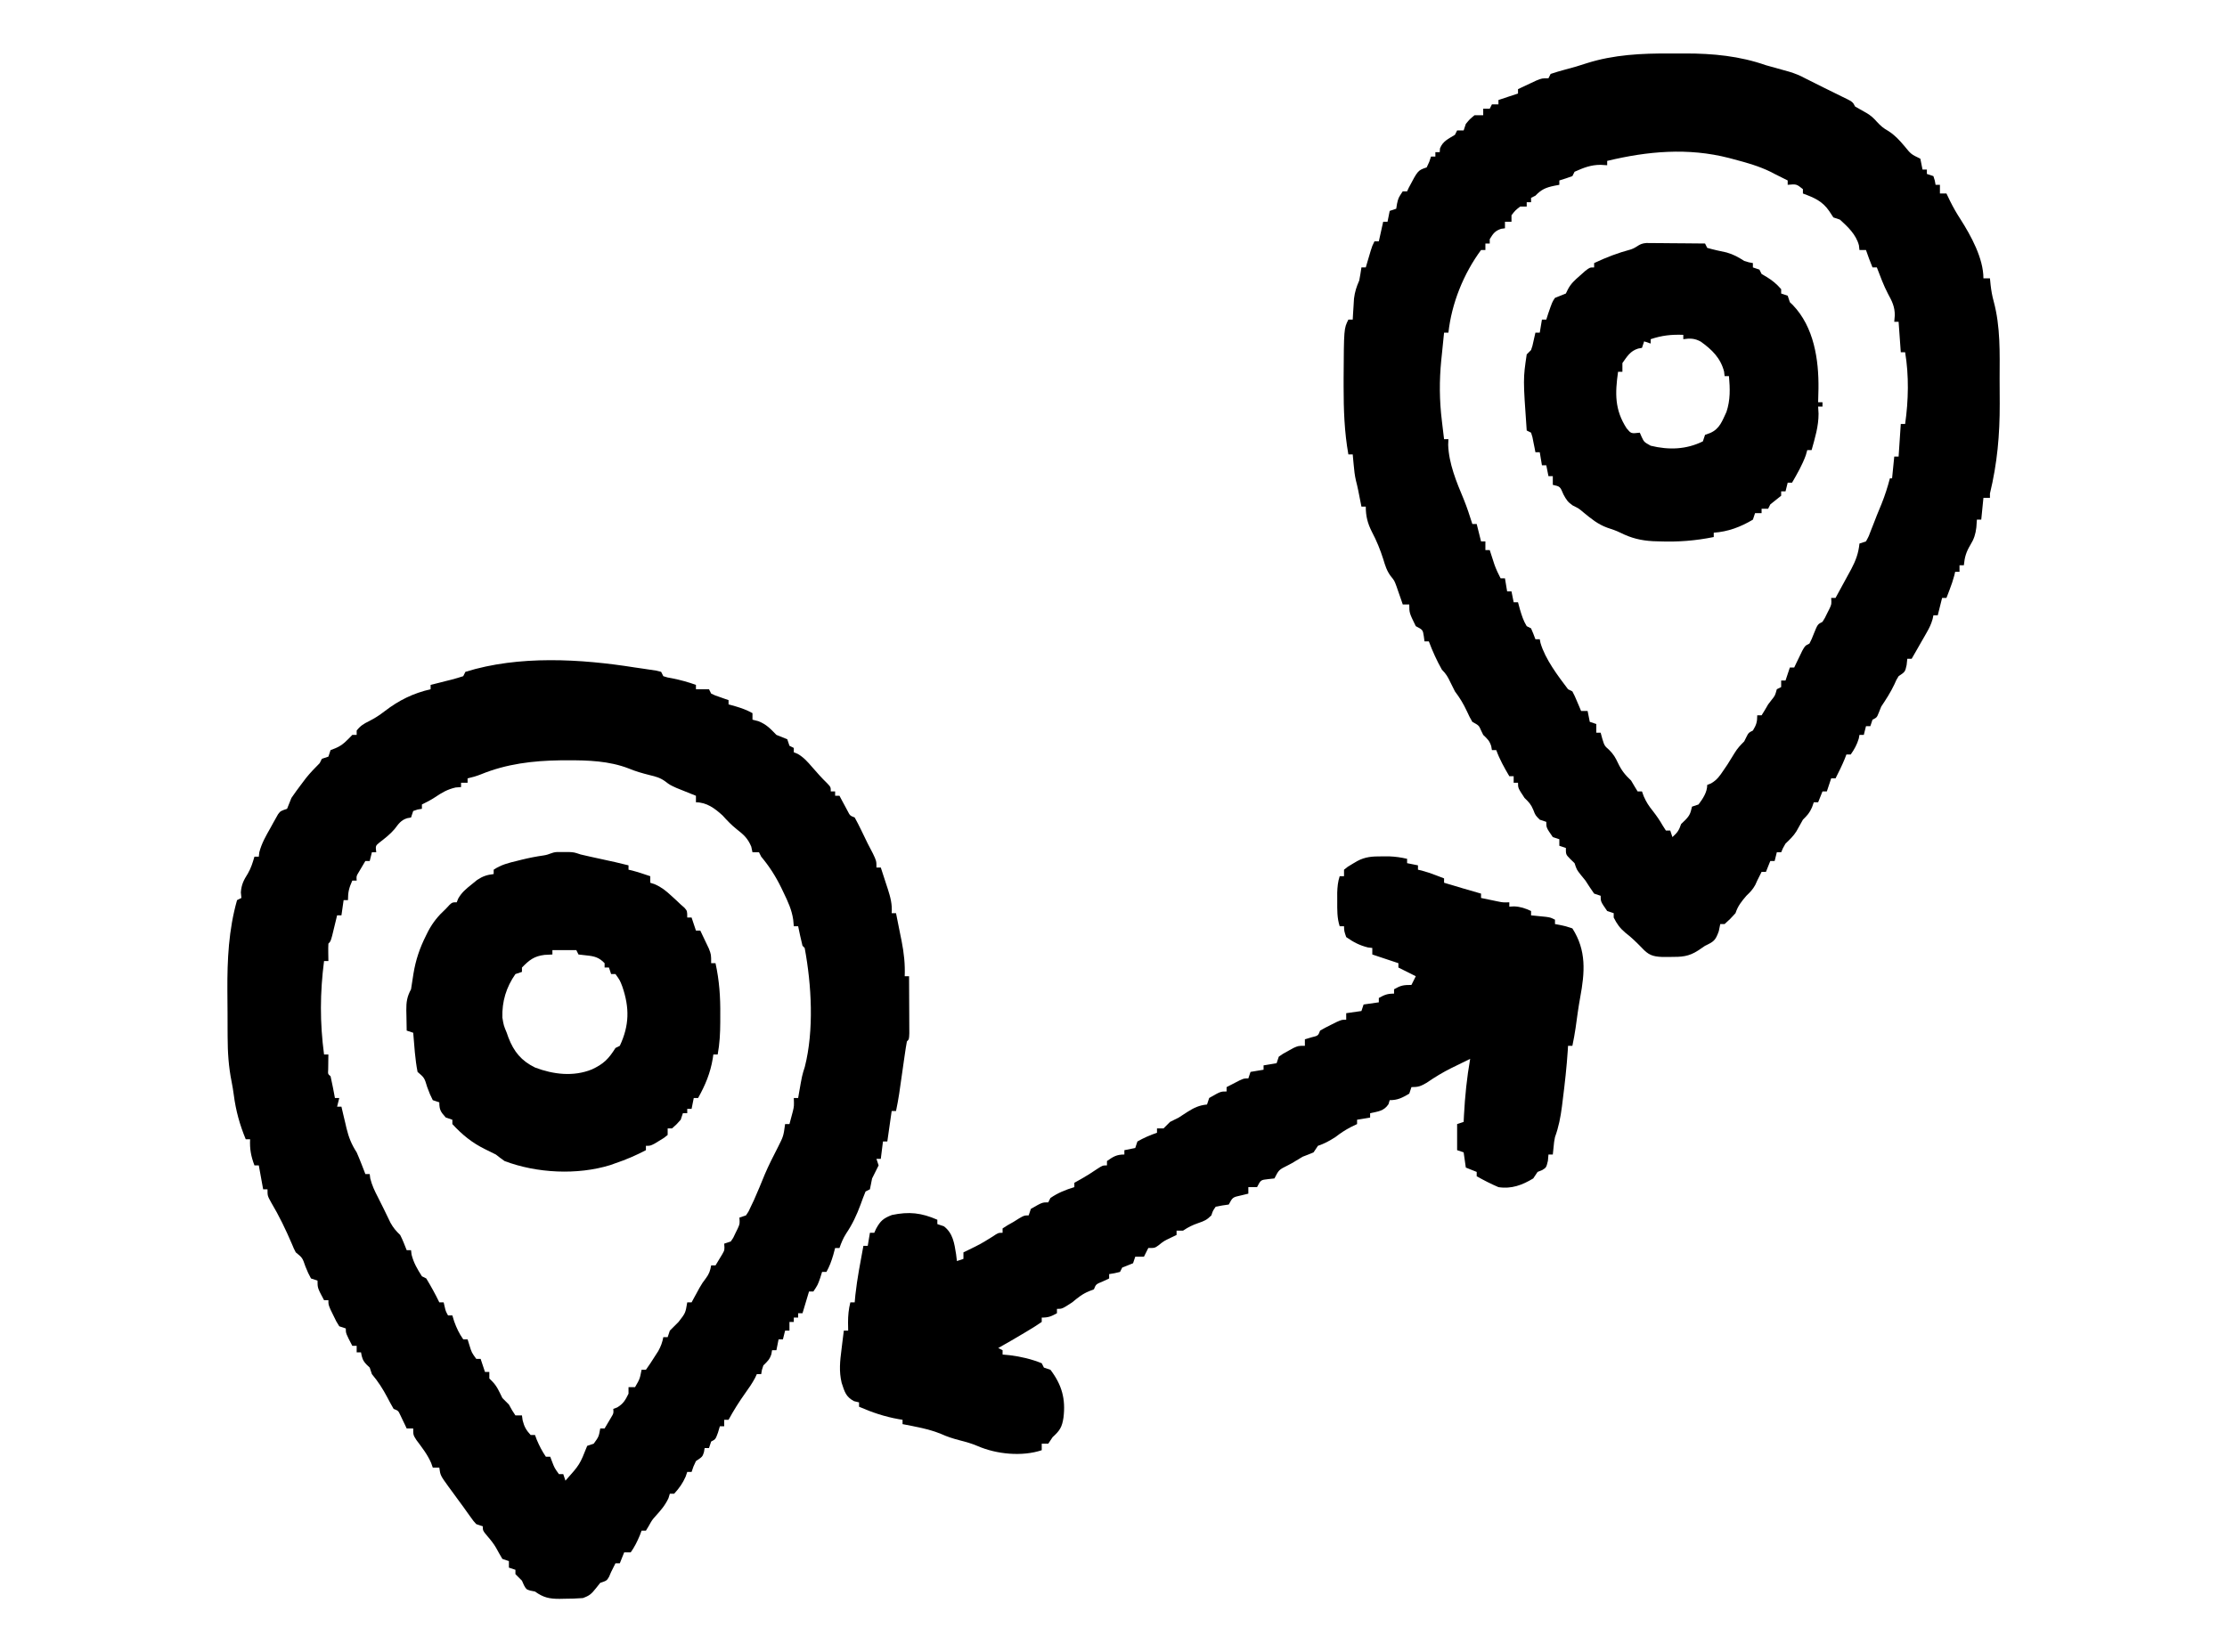
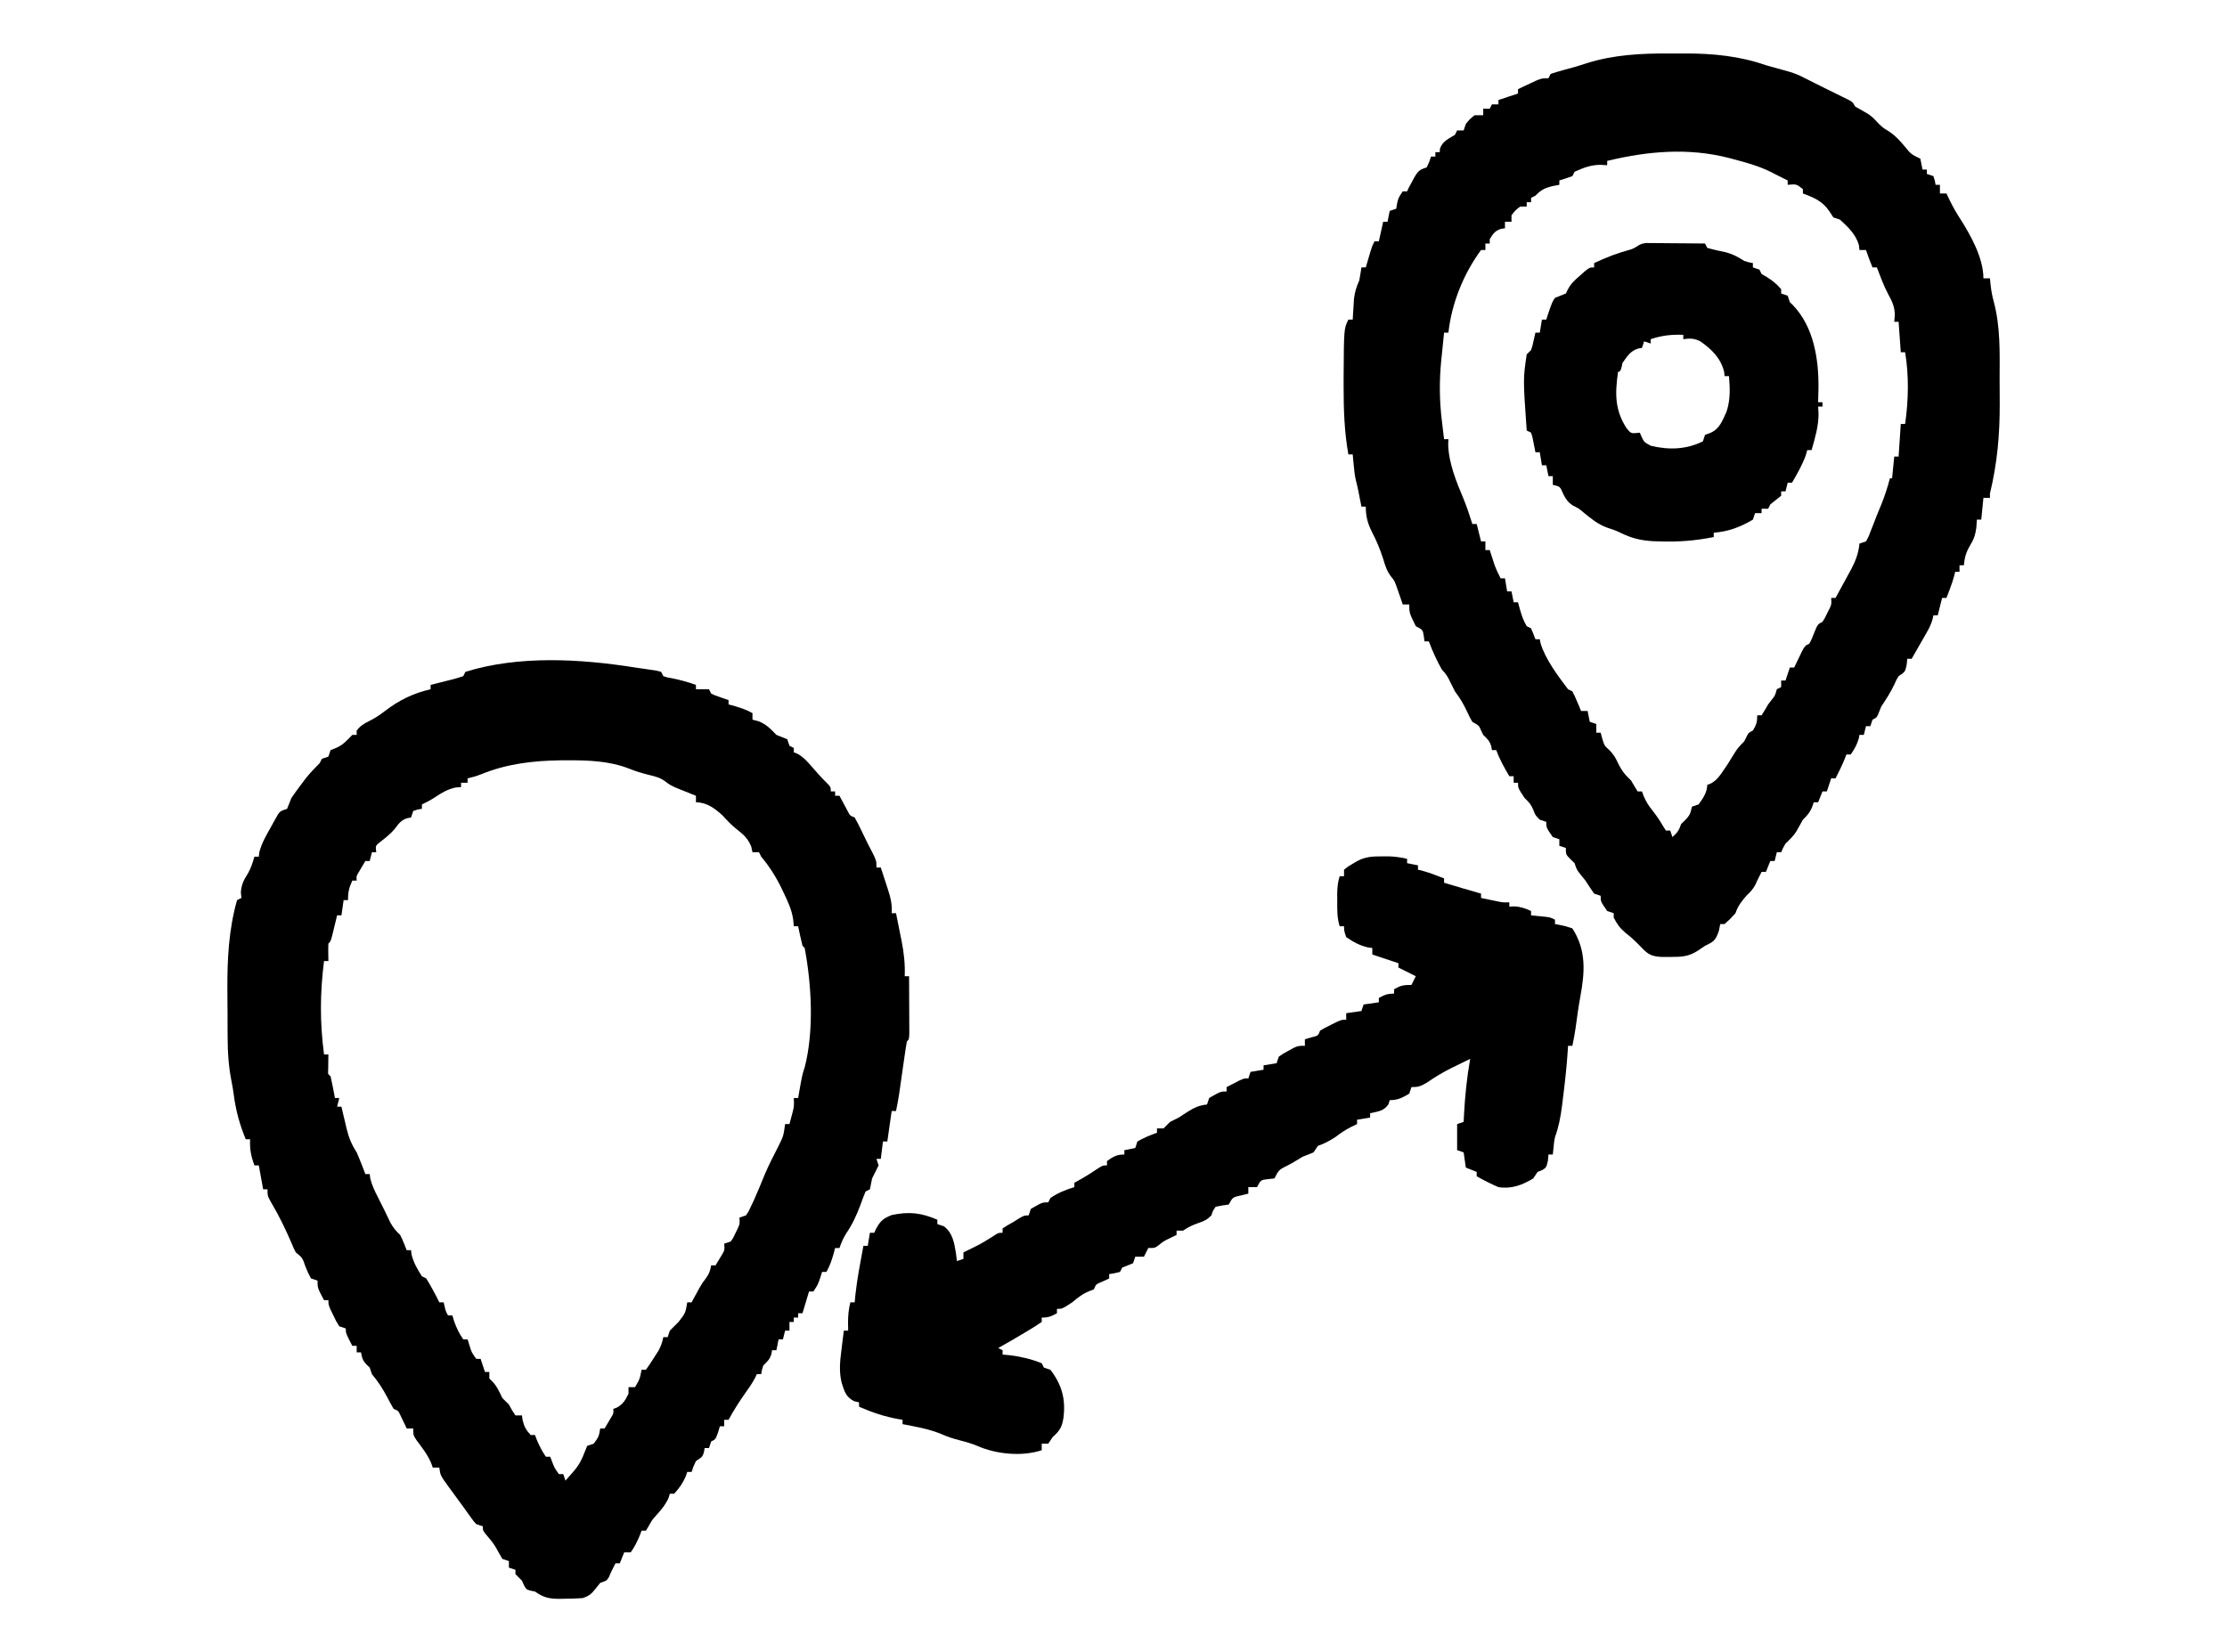
<svg xmlns="http://www.w3.org/2000/svg" version="1.1" width="1024" height="760">
  <path d="M0 0 C1.103 0.159 2.207 0.318 3.343 0.482 C4.435 0.646 5.527 0.811 6.652 0.98 C7.651 1.128 8.65 1.275 9.679 1.427 C10.445 1.616 11.211 1.805 12 2 C12.33 2.66 12.66 3.32 13 4 C14.916 4.618 14.916 4.618 17.188 5 C20.907 5.749 24.422 6.716 28 8 C28 8.66 28 9.32 28 10 C29.98 10 31.96 10 34 10 C34.33 10.66 34.66 11.32 35 12 C36.883 12.903 36.883 12.903 39.062 13.625 C39.796 13.885 40.529 14.146 41.285 14.414 C41.851 14.607 42.417 14.801 43 15 C43 15.66 43 16.32 43 17 C44.072 17.289 45.145 17.578 46.25 17.875 C49.094 18.728 51.435 19.564 54 21 C54 21.99 54 22.98 54 24 C54.887 24.227 55.774 24.454 56.688 24.688 C60.465 26.184 62.191 28.119 65 31 C66.661 31.68 68.327 32.349 70 33 C70.33 33.99 70.66 34.98 71 36 C71.66 36.33 72.32 36.66 73 37 C73 37.66 73 38.32 73 39 C73.851 39.344 73.851 39.344 74.719 39.695 C77.598 41.342 79.331 43.371 81.5 45.875 C83.703 48.403 85.865 50.87 88.281 53.195 C90 55 90 55 90 57 C90.66 57 91.32 57 92 57 C92 57.66 92 58.32 92 59 C92.66 59 93.32 59 94 59 C94.338 59.638 94.675 60.276 95.023 60.934 C95.469 61.76 95.915 62.586 96.375 63.438 C96.816 64.261 97.257 65.085 97.711 65.934 C98.834 68.135 98.834 68.135 101 69 C102.02 70.821 102.967 72.683 103.875 74.562 C104.664 76.187 104.664 76.187 105.469 77.844 C105.974 78.885 106.479 79.927 107 81 C107.79 82.522 108.581 84.043 109.375 85.562 C111 89 111 89 111 92 C111.66 92 112.32 92 113 92 C113.842 94.56 114.674 97.122 115.5 99.688 C115.738 100.409 115.977 101.13 116.223 101.873 C117.444 105.694 118.321 108.934 118 113 C118.66 113 119.32 113 120 113 C120.679 116.331 121.341 119.665 122 123 C122.286 124.402 122.286 124.402 122.578 125.832 C123.655 131.334 124.212 136.394 124 142 C124.66 142 125.32 142 126 142 C126.025 146.112 126.043 150.223 126.055 154.335 C126.06 155.735 126.067 157.135 126.075 158.534 C126.088 160.542 126.093 162.551 126.098 164.559 C126.106 166.373 126.106 166.373 126.114 168.224 C126 171 126 171 125 172 C124.642 173.935 124.34 175.88 124.062 177.828 C123.803 179.617 123.803 179.617 123.539 181.441 C123.361 182.698 123.183 183.955 123 185.25 C122.647 187.714 122.293 190.177 121.938 192.641 C121.782 193.739 121.626 194.838 121.465 195.97 C121.051 198.667 120.561 201.329 120 204 C119.34 204 118.68 204 118 204 C117.34 208.62 116.68 213.24 116 218 C115.34 218 114.68 218 114 218 C113.67 220.64 113.34 223.28 113 226 C112.34 226 111.68 226 111 226 C111.33 226.99 111.66 227.98 112 229 C111.035 231.017 110.032 233.016 109 235 C108.814 235.928 108.629 236.856 108.438 237.812 C108.293 238.534 108.149 239.256 108 240 C107.34 240.33 106.68 240.66 106 241 C105.165 242.995 104.406 245.023 103.688 247.062 C101.897 251.899 99.944 256.078 97.07 260.344 C95.71 262.449 94.813 264.635 94 267 C93.34 267 92.68 267 92 267 C91.711 268.072 91.422 269.145 91.125 270.25 C90.272 273.094 89.436 275.435 88 278 C87.34 278 86.68 278 86 278 C85.711 278.928 85.422 279.856 85.125 280.812 C84 284 84 284 82 287 C81.34 287 80.68 287 80 287 C78.515 291.95 78.515 291.95 77 297 C76.34 297 75.68 297 75 297 C75 297.66 75 298.32 75 299 C74.34 299 73.68 299 73 299 C73 299.66 73 300.32 73 301 C72.34 301 71.68 301 71 301 C71 302.32 71 303.64 71 305 C70.34 305 69.68 305 69 305 C68.67 306.32 68.34 307.64 68 309 C67.34 309 66.68 309 66 309 C65.67 310.65 65.34 312.3 65 314 C64.34 314 63.68 314 63 314 C62.897 314.598 62.794 315.196 62.688 315.812 C61.899 318.322 60.83 319.17 59 321 C58.286 323.103 58.286 323.103 58 325 C57.34 325 56.68 325 56 325 C55.74 325.561 55.479 326.121 55.211 326.699 C53.871 329.245 52.307 331.48 50.625 333.812 C47.818 337.768 45.315 341.741 43 346 C42.34 346 41.68 346 41 346 C41 346.99 41 347.98 41 349 C40.34 349 39.68 349 39 349 C38.711 349.969 38.422 350.939 38.125 351.938 C37 355 37 355 35 356 C34.67 356.99 34.34 357.98 34 359 C33.34 359 32.68 359 32 359 C31.897 359.619 31.794 360.238 31.688 360.875 C31 363 31 363 28 365 C26.795 367.552 26.795 367.552 26 370 C25.34 370 24.68 370 24 370 C23.753 370.722 23.505 371.444 23.25 372.188 C21.877 375.276 20.276 377.51 18 380 C17.34 380 16.68 380 16 380 C15.794 380.681 15.588 381.361 15.375 382.062 C13.828 385.368 11.879 387.592 9.457 390.285 C7.823 392.112 7.823 392.112 6.25 394.938 C5.838 395.618 5.425 396.299 5 397 C4.34 397 3.68 397 3 397 C2.732 397.722 2.464 398.444 2.188 399.188 C0.994 402.015 -0.215 404.501 -2 407 C-2.99 407 -3.98 407 -5 407 C-5.66 408.65 -6.32 410.3 -7 412 C-7.66 412 -8.32 412 -9 412 C-9.289 412.577 -9.578 413.155 -9.875 413.75 C-10.246 414.493 -10.617 415.235 -11 416 C-11.309 416.722 -11.619 417.444 -11.938 418.188 C-13 420 -13 420 -16 421 C-16.959 422.207 -16.959 422.207 -17.938 423.438 C-20.088 426.11 -20.848 426.87 -24 428 C-26.857 428.218 -29.583 428.325 -32.438 428.312 C-33.564 428.337 -33.564 428.337 -34.713 428.361 C-39.377 428.365 -42.104 427.795 -46 425 C-46.722 424.856 -47.444 424.711 -48.188 424.562 C-50 424 -50 424 -51.062 422.125 C-51.372 421.424 -51.681 420.723 -52 420 C-52.536 419.464 -53.072 418.928 -53.625 418.375 C-54.079 417.921 -54.532 417.467 -55 417 C-55 416.34 -55 415.68 -55 415 C-55.99 414.67 -56.98 414.34 -58 414 C-58 413.01 -58 412.02 -58 411 C-58.99 410.67 -59.98 410.34 -61 410 C-61.988 408.32 -62.969 406.635 -63.883 404.914 C-65.016 402.972 -66.275 401.38 -67.75 399.688 C-70 397 -70 397 -70 395 C-70.99 394.67 -71.98 394.34 -73 394 C-74.254 392.645 -74.254 392.645 -75.562 390.812 C-76.328 389.747 -76.328 389.747 -77.109 388.66 C-77.733 387.782 -78.357 386.904 -79 386 C-79.858 384.831 -80.718 383.663 -81.578 382.496 C-82.49 381.248 -83.402 379.999 -84.312 378.75 C-84.98 377.847 -84.98 377.847 -85.66 376.925 C-89.533 371.56 -89.533 371.56 -90 368 C-90.99 368 -91.98 368 -93 368 C-93.255 367.281 -93.51 366.561 -93.773 365.82 C-95.484 361.888 -97.988 358.73 -100.539 355.305 C-102 353 -102 353 -102 350 C-102.99 350 -103.98 350 -105 350 C-105.266 349.434 -105.531 348.868 -105.805 348.285 C-106.158 347.552 -106.511 346.818 -106.875 346.062 C-107.223 345.332 -107.571 344.601 -107.93 343.848 C-108.868 341.837 -108.868 341.837 -111 341 C-112.01 339.28 -112.96 337.523 -113.875 335.75 C-115.962 331.811 -118.119 328.415 -121 325 C-121.495 323.515 -121.495 323.515 -122 322 C-122.743 321.288 -122.743 321.288 -123.5 320.562 C-125.242 318.748 -125.579 317.444 -126 315 C-126.66 315 -127.32 315 -128 315 C-128 314.01 -128 313.02 -128 312 C-128.66 312 -129.32 312 -130 312 C-133 306.25 -133 306.25 -133 304 C-133.99 303.67 -134.98 303.34 -136 303 C-137.387 300.785 -137.387 300.785 -138.688 298.062 C-139.124 297.167 -139.561 296.271 -140.012 295.348 C-141 293 -141 293 -141 291 C-141.66 291 -142.32 291 -143 291 C-146 285.375 -146 285.375 -146 282 C-146.99 281.67 -147.98 281.34 -149 281 C-150.316 278.531 -150.316 278.531 -151.562 275.5 C-152.936 271.492 -152.936 271.492 -156 269 C-156.895 267.285 -156.895 267.285 -157.812 265.062 C-160.605 258.533 -163.676 252.166 -167.312 246.062 C-169 243 -169 243 -169 240 C-169.66 240 -170.32 240 -171 240 C-171.66 236.37 -172.32 232.74 -173 229 C-173.66 229 -174.32 229 -175 229 C-176.591 224.823 -177.213 221.468 -177 217 C-177.66 217 -178.32 217 -179 217 C-181.793 210.234 -183.571 203.794 -184.508 196.531 C-184.781 194.572 -185.079 192.614 -185.474 190.676 C-186.895 183.682 -187.321 176.977 -187.336 169.852 C-187.343 168.718 -187.349 167.585 -187.356 166.418 C-187.366 164.029 -187.371 161.641 -187.371 159.252 C-187.375 155.669 -187.411 152.087 -187.449 148.504 C-187.518 134.379 -186.882 120.662 -183 107 C-182.01 106.505 -182.01 106.505 -181 106 C-181.124 104.732 -181.124 104.732 -181.25 103.438 C-180.986 99.802 -179.942 97.8 -178.023 94.746 C-176.586 92.294 -175.795 89.717 -175 87 C-174.34 87 -173.68 87 -173 87 C-172.925 86.345 -172.85 85.69 -172.773 85.016 C-171.709 80.864 -169.733 77.459 -167.625 73.75 C-167.225 73.018 -166.826 72.286 -166.414 71.531 C-166.022 70.835 -165.63 70.139 -165.227 69.422 C-164.694 68.472 -164.694 68.472 -164.151 67.503 C-163 66 -163 66 -160 65 C-159.307 63.344 -158.646 61.675 -158 60 C-156.598 57.94 -155.134 55.921 -153.625 53.938 C-152.854 52.915 -152.083 51.893 -151.289 50.84 C-149.309 48.383 -147.239 46.214 -145 44 C-144.505 43.01 -144.505 43.01 -144 42 C-143.01 41.67 -142.02 41.34 -141 41 C-140.67 40.01 -140.34 39.02 -140 38 C-139.257 37.711 -138.515 37.422 -137.75 37.125 C-134.349 35.734 -132.54 33.609 -130 31 C-129.34 31 -128.68 31 -128 31 C-128 30.34 -128 29.68 -128 29 C-126.311 26.841 -124.793 25.899 -122.312 24.688 C-119.569 23.29 -117.475 21.923 -115.062 20.062 C-108.55 15.064 -102.043 11.856 -94 10 C-94 9.34 -94 8.68 -94 8 C-92.929 7.734 -91.858 7.469 -90.754 7.195 C-89.357 6.839 -87.96 6.482 -86.562 6.125 C-85.855 5.951 -85.148 5.777 -84.42 5.598 C-82.596 5.126 -80.796 4.569 -79 4 C-78.67 3.34 -78.34 2.68 -78 2 C-53.429 -5.655 -25.011 -3.972 0 0 Z M-70.836 49.133 C-72.878 49.951 -74.856 50.52 -77 51 C-77 51.66 -77 52.32 -77 53 C-77.99 53 -78.98 53 -80 53 C-80 53.66 -80 54.32 -80 55 C-81.237 55.093 -81.237 55.093 -82.5 55.188 C-86.36 56.083 -88.821 57.56 -92.07 59.746 C-93.989 60.993 -95.937 62.014 -98 63 C-98 63.66 -98 64.32 -98 65 C-98.639 65.103 -99.279 65.206 -99.938 65.312 C-100.618 65.539 -101.299 65.766 -102 66 C-102.495 67.485 -102.495 67.485 -103 69 C-103.578 69.103 -104.155 69.206 -104.75 69.312 C-107.673 70.206 -108.745 71.95 -110.562 74.312 C-112.646 76.759 -115.11 78.644 -117.645 80.605 C-119.348 82.034 -119.348 82.034 -119 85 C-119.66 85 -120.32 85 -121 85 C-121.33 86.32 -121.66 87.64 -122 89 C-122.66 89 -123.32 89 -124 89 C-124.66 90.114 -125.32 91.228 -126 92.375 C-126.371 93.001 -126.743 93.628 -127.125 94.273 C-128.151 95.975 -128.151 95.975 -128 98 C-128.66 98 -129.32 98 -130 98 C-131.498 101.371 -132 103.204 -132 107 C-132.66 107 -133.32 107 -134 107 C-134.33 109.31 -134.66 111.62 -135 114 C-135.66 114 -136.32 114 -137 114 C-137.205 114.855 -137.41 115.709 -137.621 116.59 C-137.891 117.695 -138.16 118.799 -138.438 119.938 C-138.704 121.04 -138.971 122.142 -139.246 123.277 C-140 126 -140 126 -141 127 C-141.071 128.352 -141.084 129.708 -141.062 131.062 C-141.042 132.362 -141.021 133.661 -141 135 C-141.66 135 -142.32 135 -143 135 C-144.877 149.696 -144.952 163.313 -143 178 C-142.34 178 -141.68 178 -141 178 C-141.017 178.957 -141.017 178.957 -141.035 179.934 C-141.044 180.76 -141.053 181.586 -141.062 182.438 C-141.074 183.261 -141.086 184.085 -141.098 184.934 C-141.233 186.992 -141.233 186.992 -140 188 C-139.607 189.679 -139.259 191.369 -138.938 193.062 C-138.673 194.441 -138.673 194.441 -138.402 195.848 C-138.203 196.913 -138.203 196.913 -138 198 C-137.34 198 -136.68 198 -136 198 C-136.495 199.98 -136.495 199.98 -137 202 C-136.34 202 -135.68 202 -135 202 C-134.619 203.645 -134.619 203.645 -134.23 205.324 C-133.883 206.779 -133.536 208.233 -133.188 209.688 C-133.022 210.409 -132.856 211.13 -132.686 211.873 C-131.663 216.099 -130.389 219.318 -128 223 C-127.234 224.755 -126.503 226.526 -125.812 228.312 C-125.468 229.196 -125.124 230.079 -124.77 230.988 C-124.516 231.652 -124.262 232.316 -124 233 C-123.34 233 -122.68 233 -122 233 C-121.918 233.66 -121.835 234.32 -121.75 235 C-120.968 238.128 -119.732 240.76 -118.242 243.609 C-117.302 245.418 -116.397 247.244 -115.508 249.078 C-114.99 250.145 -114.471 251.213 -113.938 252.312 C-113.452 253.319 -112.966 254.326 -112.465 255.363 C-111.14 257.749 -109.927 259.136 -108 261 C-106.814 263.279 -105.949 265.606 -105 268 C-104.34 268 -103.68 268 -103 268 C-102.918 268.681 -102.835 269.361 -102.75 270.062 C-101.765 273.922 -100.137 276.633 -98 280 C-97.34 280.33 -96.68 280.66 -96 281 C-93.832 284.592 -91.816 288.217 -90 292 C-89.34 292 -88.68 292 -88 292 C-87.856 292.619 -87.711 293.238 -87.562 293.875 C-87.068 296.033 -87.068 296.033 -86 298 C-85.34 298 -84.68 298 -84 298 C-83.732 298.887 -83.464 299.774 -83.188 300.688 C-82.075 303.791 -80.898 306.311 -79 309 C-78.34 309 -77.68 309 -77 309 C-76.711 309.928 -76.422 310.856 -76.125 311.812 C-75.112 315.098 -75.112 315.098 -73 318 C-72.34 318 -71.68 318 -71 318 C-70.34 319.98 -69.68 321.96 -69 324 C-68.34 324 -67.68 324 -67 324 C-67 324.99 -67 325.98 -67 327 C-66.567 327.433 -66.134 327.866 -65.688 328.312 C-63.437 330.563 -62.417 333.166 -61 336 C-60.021 337.02 -59.021 338.021 -58 339 C-57.505 339.887 -57.01 340.774 -56.5 341.688 C-56.005 342.451 -55.51 343.214 -55 344 C-54.01 344 -53.02 344 -52 344 C-51.897 344.743 -51.794 345.485 -51.688 346.25 C-50.951 349.197 -50.052 350.784 -48 353 C-47.34 353 -46.68 353 -46 353 C-45.598 354.083 -45.598 354.083 -45.188 355.188 C-44.001 357.998 -42.725 360.484 -41 363 C-40.34 363 -39.68 363 -39 363 C-38.711 363.763 -38.422 364.526 -38.125 365.312 C-37.037 368.15 -37.037 368.15 -35 371 C-34.34 371 -33.68 371 -33 371 C-32.505 372.485 -32.505 372.485 -32 374 C-25.415 366.618 -25.415 366.618 -22 358 C-21.01 357.67 -20.02 357.34 -19 357 C-16.67 353.783 -16.67 353.783 -16 350 C-15.34 350 -14.68 350 -14 350 C-13.34 348.886 -12.68 347.772 -12 346.625 C-11.629 345.999 -11.258 345.372 -10.875 344.727 C-9.849 343.025 -9.849 343.025 -10 341 C-9.103 340.66 -9.103 340.66 -8.188 340.312 C-5.388 338.633 -4.419 336.909 -3 334 C-3 333.01 -3 332.02 -3 331 C-2.01 331 -1.02 331 0 331 C2.201 327.196 2.201 327.196 3 323 C3.66 323 4.32 323 5 323 C6.406 321.05 7.73 319.04 9 317 C9.557 316.134 10.114 315.267 10.688 314.375 C11.888 312.203 12.551 310.425 13 308 C13.66 308 14.32 308 15 308 C15.33 307.01 15.66 306.02 16 305 C17.333 303.667 18.667 302.333 20 301 C23.192 296.912 23.192 296.912 24 292 C24.66 292 25.32 292 26 292 C26.326 291.397 26.652 290.793 26.988 290.172 C27.425 289.373 27.862 288.573 28.312 287.75 C28.742 286.961 29.171 286.172 29.613 285.359 C31 283 31 283 32.625 280.844 C34.089 278.881 34.573 277.389 35 275 C35.66 275 36.32 275 37 275 C37.66 273.907 38.32 272.814 39 271.688 C39.371 271.073 39.742 270.458 40.125 269.824 C41.216 267.886 41.216 267.886 41 265 C41.99 264.67 42.98 264.34 44 264 C45.237 262.246 45.237 262.246 46.188 260.125 C46.704 259.077 46.704 259.077 47.23 258.008 C48.179 255.891 48.179 255.891 48 253 C48.99 252.67 49.98 252.34 51 252 C52.298 250.092 52.298 250.092 53.375 247.688 C53.807 246.781 54.239 245.875 54.684 244.941 C56.435 241.029 58.053 237.067 59.672 233.098 C61.487 228.865 63.558 224.783 65.668 220.691 C68.242 215.577 68.242 215.577 69 210 C69.66 210 70.32 210 71 210 C71.33 208.762 71.66 207.525 72 206.25 C72.186 205.554 72.371 204.858 72.562 204.141 C73.133 201.711 73.133 201.711 73 198 C73.66 198 74.32 198 75 198 C75.121 197.287 75.242 196.574 75.367 195.84 C76.81 187.591 76.81 187.591 78.062 183.688 C82.343 166.853 81.177 145.973 78 129 C77.67 128.67 77.34 128.34 77 128 C76.609 126.488 76.26 124.965 75.938 123.438 C75.673 122.198 75.673 122.198 75.402 120.934 C75.27 120.296 75.137 119.657 75 119 C74.34 119 73.68 119 73 119 C72.911 118.019 72.822 117.038 72.73 116.027 C72.076 111.483 70.304 107.666 68.312 103.562 C67.956 102.815 67.599 102.067 67.232 101.297 C64.66 96.033 61.77 91.506 58 87 C57.67 86.34 57.34 85.68 57 85 C56.01 85 55.02 85 54 85 C53.814 84.134 53.629 83.267 53.438 82.375 C51.79 78.508 49.993 76.934 46.754 74.395 C44.346 72.48 42.309 70.342 40.25 68.062 C36.713 64.82 32.938 62 28 62 C28 61.01 28 60.02 28 59 C27.18 58.674 26.36 58.348 25.516 58.012 C24.438 57.575 23.36 57.138 22.25 56.688 C21.183 56.258 20.115 55.829 19.016 55.387 C16 54 16 54 13.938 52.426 C11.592 50.7 9.573 50.178 6.75 49.5 C3.408 48.657 0.243 47.764 -2.938 46.438 C-11.871 42.969 -21.651 42.637 -31.125 42.688 C-32.207 42.692 -33.288 42.696 -34.403 42.7 C-46.982 42.875 -59.108 44.33 -70.836 49.133 Z " fill="#000000" transform="translate(292,307)" />
  <path d="M0 0 C2.406 0.016 4.811 0 7.218 -0.019 C19.912 -0.036 32.293 1.157 44.341 5.391 C47.921 6.412 51.509 7.403 55.098 8.391 C57.772 9.216 59.906 10.064 62.341 11.391 C63.982 12.212 65.624 13.033 67.266 13.853 C68.5 14.471 69.734 15.089 70.968 15.708 C73.637 17.046 76.309 18.376 79.001 19.668 C84.239 22.188 84.239 22.188 85.341 24.391 C87.097 25.4 88.856 26.406 90.63 27.383 C92.531 28.503 93.895 29.728 95.341 31.391 C97.051 33.257 98.416 34.433 100.653 35.665 C103.689 37.615 105.636 39.77 107.966 42.516 C111.054 46.319 111.054 46.319 115.341 48.391 C115.671 50.041 116.001 51.691 116.341 53.391 C117.001 53.391 117.661 53.391 118.341 53.391 C118.341 54.051 118.341 54.711 118.341 55.391 C119.331 55.721 120.321 56.051 121.341 56.391 C122.028 58.454 122.028 58.454 122.341 60.391 C123.001 60.391 123.661 60.391 124.341 60.391 C124.341 61.711 124.341 63.031 124.341 64.391 C125.331 64.391 126.321 64.391 127.341 64.391 C128.176 66.124 128.176 66.124 129.028 67.891 C130.466 70.783 132.011 73.502 133.778 76.204 C138.65 83.833 144.341 94.23 144.341 103.391 C145.331 103.391 146.321 103.391 147.341 103.391 C147.444 104.422 147.547 105.454 147.653 106.516 C147.954 109.075 148.358 111.455 149.049 113.941 C152.214 125.686 151.828 137.624 151.787 149.702 C151.778 153.487 151.807 157.27 151.839 161.055 C151.878 175.371 150.703 188.486 147.341 202.391 C147.341 203.051 147.341 203.711 147.341 204.391 C146.351 204.391 145.361 204.391 144.341 204.391 C144.011 207.691 143.681 210.991 143.341 214.391 C142.681 214.391 142.021 214.391 141.341 214.391 C141.258 215.567 141.176 216.742 141.091 217.954 C140.711 221.12 140.014 223.306 138.341 226.016 C136.378 229.327 135.71 231.605 135.341 235.391 C134.681 235.391 134.021 235.391 133.341 235.391 C133.341 236.381 133.341 237.371 133.341 238.391 C132.681 238.391 132.021 238.391 131.341 238.391 C131.208 238.963 131.075 239.536 130.938 240.125 C130.347 242.368 129.608 244.477 128.778 246.641 C128.509 247.348 128.239 248.054 127.962 248.782 C127.654 249.578 127.654 249.578 127.341 250.391 C126.681 250.391 126.021 250.391 125.341 250.391 C124.681 253.031 124.021 255.671 123.341 258.391 C122.681 258.391 122.021 258.391 121.341 258.391 C121.218 258.971 121.096 259.551 120.97 260.148 C120.324 262.449 119.459 264.212 118.274 266.282 C117.871 266.991 117.469 267.7 117.053 268.43 C116.633 269.16 116.212 269.889 115.778 270.641 C115.353 271.386 114.929 272.131 114.491 272.899 C113.445 274.732 112.393 276.562 111.341 278.391 C110.681 278.391 110.021 278.391 109.341 278.391 C109.237 279.34 109.134 280.289 109.028 281.266 C108.341 284.391 108.341 284.391 105.341 286.391 C104.264 288.136 104.264 288.136 103.403 290.141 C101.677 293.799 99.586 297.024 97.341 300.391 C96.969 301.319 96.598 302.247 96.216 303.204 C95.341 305.391 95.341 305.391 93.341 306.391 C93.011 307.381 92.681 308.371 92.341 309.391 C91.681 309.391 91.021 309.391 90.341 309.391 C90.011 310.711 89.681 312.031 89.341 313.391 C88.681 313.391 88.021 313.391 87.341 313.391 C87.186 314.226 87.186 314.226 87.028 315.079 C86.199 317.868 84.998 320.005 83.341 322.391 C82.681 322.391 82.021 322.391 81.341 322.391 C81.072 323.092 80.804 323.794 80.528 324.516 C79.272 327.556 77.838 330.464 76.341 333.391 C75.681 333.391 75.021 333.391 74.341 333.391 C73.681 335.371 73.021 337.351 72.341 339.391 C71.681 339.391 71.021 339.391 70.341 339.391 C69.681 341.041 69.021 342.691 68.341 344.391 C67.681 344.391 67.021 344.391 66.341 344.391 C66.072 345.154 65.804 345.917 65.528 346.704 C64.339 349.395 63.37 350.362 61.341 352.391 C60.348 354.153 59.356 355.915 58.384 357.688 C57.012 359.928 55.222 361.573 53.341 363.391 C52.105 365.524 52.105 365.524 51.341 367.391 C50.681 367.391 50.021 367.391 49.341 367.391 C49.011 368.711 48.681 370.031 48.341 371.391 C47.681 371.391 47.021 371.391 46.341 371.391 C45.681 373.041 45.021 374.691 44.341 376.391 C43.681 376.391 43.021 376.391 42.341 376.391 C42.052 376.969 41.763 377.546 41.466 378.141 C41.094 378.884 40.723 379.626 40.341 380.391 C40.031 381.072 39.722 381.752 39.403 382.454 C38.266 384.527 37.04 385.757 35.341 387.391 C33.032 390.108 31.473 391.993 30.341 395.391 C27.903 398.079 27.903 398.079 25.341 400.391 C24.681 400.391 24.021 400.391 23.341 400.391 C23 402.031 23 402.031 22.653 403.704 C21.125 407.995 20.325 408.489 16.341 410.391 C15.309 411.092 14.278 411.794 13.216 412.516 C8.769 415.416 5.562 415.527 0.341 415.516 C-1.516 415.52 -1.516 415.52 -3.409 415.524 C-7.828 415.343 -9.737 414.538 -12.659 411.391 C-15.114 408.872 -17.484 406.525 -20.284 404.391 C-22.82 402.256 -24.183 400.343 -25.659 397.391 C-25.659 396.731 -25.659 396.071 -25.659 395.391 C-26.649 395.061 -27.639 394.731 -28.659 394.391 C-31.659 390.058 -31.659 390.058 -31.659 387.391 C-32.649 387.061 -33.639 386.731 -34.659 386.391 C-36.044 384.426 -37.371 382.421 -38.659 380.391 C-39.381 379.504 -40.103 378.617 -40.847 377.704 C-42.659 375.391 -42.659 375.391 -43.659 372.391 C-44.34 371.731 -45.021 371.071 -45.722 370.391 C-47.659 368.391 -47.659 368.391 -47.659 365.391 C-48.649 365.061 -49.639 364.731 -50.659 364.391 C-50.659 363.401 -50.659 362.411 -50.659 361.391 C-51.649 361.061 -52.639 360.731 -53.659 360.391 C-56.659 356.058 -56.659 356.058 -56.659 353.391 C-57.649 353.061 -58.639 352.731 -59.659 352.391 C-61.659 350.391 -61.659 350.391 -62.597 347.954 C-63.684 345.332 -64.655 344.315 -66.659 342.391 C-69.659 337.836 -69.659 337.836 -69.659 335.391 C-70.319 335.391 -70.979 335.391 -71.659 335.391 C-71.659 334.401 -71.659 333.411 -71.659 332.391 C-72.319 332.391 -72.979 332.391 -73.659 332.391 C-75.976 328.453 -78.093 324.699 -79.659 320.391 C-80.319 320.391 -80.979 320.391 -81.659 320.391 C-81.763 319.793 -81.866 319.195 -81.972 318.579 C-82.764 316.057 -83.779 315.196 -85.659 313.391 C-85.989 312.71 -86.319 312.03 -86.659 311.329 C-87.633 309.059 -87.633 309.059 -90.659 307.391 C-91.941 305.149 -91.941 305.149 -93.159 302.516 C-94.729 299.145 -96.414 296.345 -98.659 293.391 C-99.38 292.033 -100.068 290.658 -100.722 289.266 C-101.89 286.779 -102.687 285.363 -104.659 283.391 C-107.011 279.23 -108.982 274.864 -110.659 270.391 C-111.319 270.391 -111.979 270.391 -112.659 270.391 C-112.814 269.215 -112.814 269.215 -112.972 268.016 C-113.435 265.061 -113.435 265.061 -116.659 263.391 C-119.659 257.28 -119.659 257.28 -119.659 253.391 C-120.649 253.391 -121.639 253.391 -122.659 253.391 C-123.04 252.27 -123.04 252.27 -123.429 251.125 C-123.773 250.141 -124.117 249.156 -124.472 248.141 C-124.808 247.167 -125.145 246.192 -125.491 245.188 C-126.515 242.408 -126.515 242.408 -128.175 240.391 C-130.011 237.917 -130.708 235.586 -131.597 232.641 C-133 228.223 -134.62 224.225 -136.777 220.133 C-138.812 216.117 -139.659 212.884 -139.659 208.391 C-140.319 208.391 -140.979 208.391 -141.659 208.391 C-141.792 207.716 -141.925 207.04 -142.062 206.344 C-142.327 205.006 -142.327 205.006 -142.597 203.641 C-142.858 202.319 -142.858 202.319 -143.124 200.969 C-143.443 199.435 -143.788 197.905 -144.191 196.391 C-144.756 193.979 -144.995 191.607 -145.222 189.141 C-145.306 188.249 -145.39 187.357 -145.476 186.438 C-145.536 185.763 -145.597 185.087 -145.659 184.391 C-146.319 184.391 -146.979 184.391 -147.659 184.391 C-149.516 174.014 -149.852 163.796 -149.847 153.266 C-149.848 152.017 -149.848 150.768 -149.849 149.48 C-149.716 126.505 -149.716 126.505 -147.659 122.391 C-146.999 122.391 -146.339 122.391 -145.659 122.391 C-145.61 121.511 -145.561 120.63 -145.511 119.723 C-145.436 118.562 -145.361 117.4 -145.284 116.204 C-145.215 115.055 -145.145 113.907 -145.073 112.723 C-144.681 109.567 -143.926 107.281 -142.659 104.391 C-142.283 102.399 -141.94 100.399 -141.659 98.391 C-140.999 98.391 -140.339 98.391 -139.659 98.391 C-139.454 97.692 -139.25 96.994 -139.038 96.274 C-138.769 95.364 -138.5 94.454 -138.222 93.516 C-137.955 92.611 -137.688 91.706 -137.413 90.774 C-136.659 88.391 -136.659 88.391 -135.659 86.391 C-134.999 86.391 -134.339 86.391 -133.659 86.391 C-132.999 83.421 -132.339 80.451 -131.659 77.391 C-130.999 77.391 -130.339 77.391 -129.659 77.391 C-129.329 75.741 -128.999 74.091 -128.659 72.391 C-127.174 71.896 -127.174 71.896 -125.659 71.391 C-125.536 70.628 -125.412 69.865 -125.284 69.079 C-124.659 66.391 -124.659 66.391 -122.659 63.391 C-121.999 63.391 -121.339 63.391 -120.659 63.391 C-120.412 62.855 -120.164 62.319 -119.909 61.766 C-115.681 53.732 -115.681 53.732 -111.659 52.391 C-110.441 49.887 -110.441 49.887 -109.659 47.391 C-108.999 47.391 -108.339 47.391 -107.659 47.391 C-107.659 46.731 -107.659 46.071 -107.659 45.391 C-106.999 45.391 -106.339 45.391 -105.659 45.391 C-105.618 44.814 -105.577 44.236 -105.534 43.641 C-104.225 40.275 -101.65 39.26 -98.659 37.391 C-98.164 36.401 -98.164 36.401 -97.659 35.391 C-96.669 35.391 -95.679 35.391 -94.659 35.391 C-94.329 34.401 -93.999 33.411 -93.659 32.391 C-91.847 30.204 -91.847 30.204 -89.659 28.391 C-88.339 28.391 -87.019 28.391 -85.659 28.391 C-85.659 27.401 -85.659 26.411 -85.659 25.391 C-84.669 25.391 -83.679 25.391 -82.659 25.391 C-82.329 24.731 -81.999 24.071 -81.659 23.391 C-80.669 23.391 -79.679 23.391 -78.659 23.391 C-78.659 22.731 -78.659 22.071 -78.659 21.391 C-75.689 20.401 -72.719 19.411 -69.659 18.391 C-69.659 17.731 -69.659 17.071 -69.659 16.391 C-67.892 15.551 -66.12 14.719 -64.347 13.891 C-62.868 13.195 -62.868 13.195 -61.359 12.485 C-58.659 11.391 -58.659 11.391 -55.659 11.391 C-55.329 10.731 -54.999 10.071 -54.659 9.391 C-52.456 8.644 -50.22 7.992 -47.972 7.391 C-42.919 6.038 -42.919 6.038 -37.945 4.429 C-25.674 0.553 -12.776 -0.101 0 0 Z M-28.659 49.391 C-28.659 50.051 -28.659 50.711 -28.659 51.391 C-29.649 51.329 -30.639 51.267 -31.659 51.204 C-36.164 51.194 -39.567 52.557 -43.659 54.391 C-43.989 55.051 -44.319 55.711 -44.659 56.391 C-46.638 57.118 -48.639 57.789 -50.659 58.391 C-50.659 59.051 -50.659 59.711 -50.659 60.391 C-51.423 60.535 -52.186 60.68 -52.972 60.829 C-56.918 61.655 -58.911 62.524 -61.659 65.391 C-62.649 65.886 -62.649 65.886 -63.659 66.391 C-63.659 67.051 -63.659 67.711 -63.659 68.391 C-64.319 68.391 -64.979 68.391 -65.659 68.391 C-65.659 69.051 -65.659 69.711 -65.659 70.391 C-66.649 70.391 -67.639 70.391 -68.659 70.391 C-70.909 72.141 -70.909 72.141 -72.659 74.391 C-72.659 75.381 -72.659 76.371 -72.659 77.391 C-73.649 77.391 -74.639 77.391 -75.659 77.391 C-75.659 78.381 -75.659 79.371 -75.659 80.391 C-76.258 80.474 -76.856 80.556 -77.472 80.641 C-80.289 81.607 -81.137 82.88 -82.659 85.391 C-82.659 86.051 -82.659 86.711 -82.659 87.391 C-83.319 87.391 -83.979 87.391 -84.659 87.391 C-84.659 88.381 -84.659 89.371 -84.659 90.391 C-85.319 90.391 -85.979 90.391 -86.659 90.391 C-94.701 101.263 -100.199 114.959 -101.659 128.391 C-102.319 128.391 -102.979 128.391 -103.659 128.391 C-104.001 131.682 -104.331 134.974 -104.659 138.266 C-104.803 139.643 -104.803 139.643 -104.948 141.047 C-105.883 150.522 -105.822 159.57 -104.659 169.016 C-104.564 169.83 -104.469 170.643 -104.37 171.481 C-104.139 173.452 -103.9 175.421 -103.659 177.391 C-102.999 177.391 -102.339 177.391 -101.659 177.391 C-101.696 178.242 -101.732 179.093 -101.769 179.969 C-101.493 188.594 -97.921 197.165 -94.609 205.059 C-93.098 208.771 -91.876 212.575 -90.659 216.391 C-89.999 216.391 -89.339 216.391 -88.659 216.391 C-87.999 219.031 -87.339 221.671 -86.659 224.391 C-85.999 224.391 -85.339 224.391 -84.659 224.391 C-84.659 225.711 -84.659 227.031 -84.659 228.391 C-83.999 228.391 -83.339 228.391 -82.659 228.391 C-82.466 228.994 -82.273 229.598 -82.073 230.219 C-81.813 231.018 -81.553 231.818 -81.284 232.641 C-81.029 233.43 -80.774 234.219 -80.511 235.032 C-79.708 237.257 -78.762 239.3 -77.659 241.391 C-76.999 241.391 -76.339 241.391 -75.659 241.391 C-75.329 243.371 -74.999 245.351 -74.659 247.391 C-73.999 247.391 -73.339 247.391 -72.659 247.391 C-72.164 249.866 -72.164 249.866 -71.659 252.391 C-70.999 252.391 -70.339 252.391 -69.659 252.391 C-69.371 253.464 -69.082 254.536 -68.784 255.641 C-67.93 258.489 -67.205 260.879 -65.659 263.391 C-64.999 263.721 -64.339 264.051 -63.659 264.391 C-62.938 266.035 -62.266 267.702 -61.659 269.391 C-60.999 269.391 -60.339 269.391 -59.659 269.391 C-59.55 269.954 -59.44 270.518 -59.327 271.098 C-57.154 278.559 -51.325 286.221 -46.659 292.391 C-45.999 292.721 -45.339 293.051 -44.659 293.391 C-43.589 295.458 -43.589 295.458 -42.534 297.954 C-42.181 298.78 -41.828 299.606 -41.464 300.458 C-41.199 301.096 -40.933 301.734 -40.659 302.391 C-39.669 302.391 -38.679 302.391 -37.659 302.391 C-37.329 304.041 -36.999 305.691 -36.659 307.391 C-35.669 307.721 -34.679 308.051 -33.659 308.391 C-33.659 309.711 -33.659 311.031 -33.659 312.391 C-32.999 312.391 -32.339 312.391 -31.659 312.391 C-31.412 313.299 -31.164 314.206 -30.909 315.141 C-29.911 318.393 -29.911 318.393 -27.784 320.266 C-25.717 322.333 -24.879 323.789 -23.659 326.391 C-22.085 329.731 -20.372 331.854 -17.659 334.391 C-17.123 335.299 -16.587 336.206 -16.034 337.141 C-15.354 338.255 -15.354 338.255 -14.659 339.391 C-13.999 339.391 -13.339 339.391 -12.659 339.391 C-12.257 340.505 -12.257 340.505 -11.847 341.641 C-10.701 344.295 -9.464 346.153 -7.659 348.391 C-5.951 350.598 -4.479 352.708 -3.097 355.141 C-2.623 355.884 -2.148 356.626 -1.659 357.391 C-0.999 357.391 -0.339 357.391 0.341 357.391 C0.836 358.876 0.836 358.876 1.341 360.391 C3.588 358.339 4.343 357.384 5.341 354.391 C6.001 353.752 6.661 353.112 7.341 352.454 C9.465 350.263 9.654 349.236 10.341 346.391 C11.331 346.061 12.321 345.731 13.341 345.391 C15.335 342.73 17.341 339.779 17.341 336.391 C17.927 336.16 18.514 335.93 19.118 335.692 C21.906 334.06 23.11 332.254 24.903 329.579 C25.482 328.727 26.061 327.874 26.657 326.997 C27.791 325.241 28.891 323.462 29.958 321.665 C31.253 319.535 32.595 318.137 34.341 316.391 C34.691 315.69 35.042 314.989 35.403 314.266 C36.341 312.391 36.341 312.391 38.341 311.391 C39.916 308.765 40.341 307.52 40.341 304.391 C41.001 304.391 41.661 304.391 42.341 304.391 C43.387 302.753 44.38 301.081 45.341 299.391 C45.877 298.69 46.413 297.989 46.966 297.266 C48.53 295.334 48.53 295.334 49.341 292.391 C50.001 292.061 50.661 291.731 51.341 291.391 C51.341 290.401 51.341 289.411 51.341 288.391 C52.001 288.391 52.661 288.391 53.341 288.391 C54.331 285.421 54.331 285.421 55.341 282.391 C56.001 282.391 56.661 282.391 57.341 282.391 C57.678 281.681 58.016 280.971 58.364 280.239 C58.81 279.32 59.256 278.401 59.716 277.454 C60.156 276.537 60.597 275.621 61.052 274.676 C62.341 272.391 62.341 272.391 64.341 271.391 C65.395 269.311 65.395 269.311 66.341 266.891 C68.118 262.502 68.118 262.502 70.341 261.391 C71.467 259.617 71.467 259.617 72.466 257.516 C72.819 256.817 73.172 256.119 73.536 255.399 C74.527 253.288 74.527 253.288 74.341 250.391 C75.001 250.391 75.661 250.391 76.341 250.391 C78.358 246.734 80.355 243.066 82.341 239.391 C82.754 238.632 83.168 237.873 83.594 237.09 C85.65 233.185 86.894 229.854 87.341 225.391 C88.331 225.061 89.321 224.731 90.341 224.391 C91.68 221.951 91.68 221.951 92.778 218.954 C93.206 217.868 93.634 216.783 94.075 215.665 C94.493 214.584 94.91 213.504 95.341 212.391 C96.069 210.62 96.798 208.849 97.528 207.079 C99.064 203.229 100.295 199.4 101.341 195.391 C101.671 195.391 102.001 195.391 102.341 195.391 C102.671 192.091 103.001 188.791 103.341 185.391 C104.001 185.391 104.661 185.391 105.341 185.391 C105.671 180.441 106.001 175.491 106.341 170.391 C107.001 170.391 107.661 170.391 108.341 170.391 C109.886 159.572 110.141 148.195 108.341 137.391 C107.681 137.391 107.021 137.391 106.341 137.391 C106.011 132.771 105.681 128.151 105.341 123.391 C104.681 123.391 104.021 123.391 103.341 123.391 C103.423 122.401 103.506 121.411 103.591 120.391 C103.591 116.489 102.352 113.962 100.497 110.59 C98.437 106.673 96.93 102.517 95.341 98.391 C94.681 98.391 94.021 98.391 93.341 98.391 C92.265 95.739 91.246 93.107 90.341 90.391 C89.351 90.391 88.361 90.391 87.341 90.391 C87.258 89.669 87.176 88.947 87.091 88.204 C85.773 83.264 82.072 79.761 78.341 76.391 C77.351 76.061 76.361 75.731 75.341 75.391 C74.722 74.442 74.103 73.494 73.466 72.516 C70.303 67.866 66.499 66.307 61.341 64.391 C61.341 63.731 61.341 63.071 61.341 62.391 C58.387 60.021 58.387 60.021 54.341 60.391 C54.341 59.731 54.341 59.071 54.341 58.391 C52.351 57.371 50.348 56.377 48.341 55.391 C47.768 55.089 47.196 54.788 46.606 54.477 C41.2 51.817 35.58 50.243 29.778 48.704 C28.975 48.489 28.171 48.275 27.344 48.054 C8.578 43.234 -10.006 44.903 -28.659 49.391 Z " fill="#000000" transform="translate(767.659,24.609)" />
  <path d="M0 0 C1.682 -0.004 1.682 -0.004 3.398 -0.008 C6.268 0.11 8.837 0.467 11.625 1.125 C11.625 1.785 11.625 2.445 11.625 3.125 C13.275 3.455 14.925 3.785 16.625 4.125 C16.625 4.785 16.625 5.445 16.625 6.125 C17.197 6.258 17.77 6.391 18.359 6.527 C20.602 7.119 22.711 7.858 24.875 8.688 C25.935 9.092 25.935 9.092 27.016 9.504 C27.547 9.709 28.078 9.914 28.625 10.125 C28.625 10.785 28.625 11.445 28.625 12.125 C34.281 13.832 39.94 15.518 45.625 17.125 C45.625 17.785 45.625 18.445 45.625 19.125 C47.228 19.462 48.833 19.794 50.438 20.125 C51.777 20.403 51.777 20.403 53.145 20.688 C55.698 21.212 55.698 21.212 58.625 21.125 C58.625 21.785 58.625 22.445 58.625 23.125 C59.347 23.084 60.069 23.043 60.812 23 C63.832 23.134 65.894 23.877 68.625 25.125 C68.625 25.785 68.625 26.445 68.625 27.125 C69.251 27.186 69.878 27.246 70.523 27.309 C71.341 27.392 72.158 27.476 73 27.562 C73.812 27.644 74.624 27.725 75.461 27.809 C77.625 28.125 77.625 28.125 79.625 29.125 C79.625 29.785 79.625 30.445 79.625 31.125 C80.388 31.269 81.151 31.414 81.938 31.562 C84.625 32.125 84.625 32.125 87.625 33.125 C94.157 43.307 93.364 53.313 91.199 64.965 C90.353 69.622 89.735 74.308 89.09 78.996 C88.684 81.73 88.196 84.421 87.625 87.125 C86.965 87.125 86.305 87.125 85.625 87.125 C85.588 87.797 85.55 88.468 85.512 89.16 C85.007 96.832 84.154 104.437 83.188 112.062 C83.065 113.057 82.943 114.052 82.817 115.076 C82.177 120 81.333 124.44 79.625 129.125 C79.192 131.404 79.192 131.404 79 133.5 C78.876 134.696 78.752 135.893 78.625 137.125 C77.965 137.125 77.305 137.125 76.625 137.125 C76.543 138.074 76.46 139.023 76.375 140 C75.625 143.125 75.625 143.125 73.688 144.312 C73.007 144.581 72.326 144.849 71.625 145.125 C70.965 146.115 70.305 147.105 69.625 148.125 C64.575 151.2 59.546 153.06 53.625 152.125 C50.173 150.658 46.891 148.965 43.625 147.125 C43.625 146.465 43.625 145.805 43.625 145.125 C41.975 144.465 40.325 143.805 38.625 143.125 C38.295 140.815 37.965 138.505 37.625 136.125 C36.635 135.795 35.645 135.465 34.625 135.125 C34.625 131.165 34.625 127.205 34.625 123.125 C36.11 122.63 36.11 122.63 37.625 122.125 C37.674 121.121 37.723 120.117 37.773 119.082 C38.239 110.325 39.099 101.774 40.625 93.125 C38.414 94.203 36.206 95.287 34 96.375 C33.383 96.675 32.765 96.976 32.129 97.285 C28.075 99.291 24.358 101.553 20.625 104.125 C17.851 105.71 16.888 106.125 13.625 106.125 C13.295 107.115 12.965 108.105 12.625 109.125 C9.412 111.011 7.379 112.125 3.625 112.125 C3.439 112.744 3.254 113.362 3.062 114 C0.911 117.181 -1.75 117.32 -5.375 118.125 C-5.375 118.785 -5.375 119.445 -5.375 120.125 C-8.345 120.62 -8.345 120.62 -11.375 121.125 C-11.375 121.785 -11.375 122.445 -11.375 123.125 C-12.283 123.558 -13.19 123.991 -14.125 124.438 C-16.834 125.844 -18.981 127.272 -21.375 129.125 C-24.072 130.835 -26.337 132.112 -29.375 133.125 C-30.035 134.115 -30.695 135.105 -31.375 136.125 C-33.023 136.837 -34.693 137.499 -36.375 138.125 C-38.057 139.099 -39.722 140.102 -41.375 141.125 C-41.981 141.447 -42.587 141.77 -43.211 142.102 C-47.34 144.151 -47.34 144.151 -49.375 148.125 C-50.324 148.228 -51.273 148.331 -52.25 148.438 C-55.666 148.81 -55.666 148.81 -57.375 152.125 C-58.695 152.125 -60.015 152.125 -61.375 152.125 C-61.375 153.115 -61.375 154.105 -61.375 155.125 C-62.489 155.393 -63.602 155.661 -64.75 155.938 C-68.593 156.783 -68.593 156.783 -70.375 160.125 C-71.365 160.269 -72.355 160.414 -73.375 160.562 C-74.365 160.748 -75.355 160.934 -76.375 161.125 C-77.692 163.009 -77.692 163.009 -78.375 165.125 C-80.454 167.204 -81.596 167.694 -84.312 168.625 C-87.087 169.579 -88.873 170.457 -91.375 172.125 C-92.365 172.125 -93.355 172.125 -94.375 172.125 C-94.375 172.785 -94.375 173.445 -94.375 174.125 C-95.282 174.558 -96.19 174.991 -97.125 175.438 C-100.3 176.964 -100.3 176.964 -102.562 178.812 C-104.375 180.125 -104.375 180.125 -107.375 180.125 C-108.035 181.445 -108.695 182.765 -109.375 184.125 C-110.695 184.125 -112.015 184.125 -113.375 184.125 C-113.705 185.115 -114.035 186.105 -114.375 187.125 C-116.027 187.827 -117.694 188.495 -119.375 189.125 C-119.705 189.785 -120.035 190.445 -120.375 191.125 C-122.938 191.75 -122.938 191.75 -125.375 192.125 C-125.375 192.785 -125.375 193.445 -125.375 194.125 C-126.344 194.579 -127.314 195.032 -128.312 195.5 C-131.446 196.783 -131.446 196.783 -132.375 199.125 C-133.118 199.414 -133.86 199.702 -134.625 200 C-137.737 201.273 -139.79 202.992 -142.375 205.125 C-146.982 208.125 -146.982 208.125 -149.375 208.125 C-149.375 208.785 -149.375 209.445 -149.375 210.125 C-152.022 211.586 -153.269 212.125 -156.375 212.125 C-156.375 212.785 -156.375 213.445 -156.375 214.125 C-158.372 215.512 -160.348 216.769 -162.438 218 C-163.03 218.356 -163.623 218.713 -164.233 219.08 C-168.248 221.486 -172.288 223.844 -176.375 226.125 C-175.715 226.455 -175.055 226.785 -174.375 227.125 C-174.375 227.785 -174.375 228.445 -174.375 229.125 C-172.704 229.28 -172.704 229.28 -171 229.438 C-165.997 230.064 -161.052 231.22 -156.375 233.125 C-156.045 233.785 -155.715 234.445 -155.375 235.125 C-154.385 235.455 -153.395 235.785 -152.375 236.125 C-147.106 243.073 -145.318 249.537 -146.375 258.125 C-147.041 262.531 -148.064 264.115 -151.375 267.125 C-152.035 268.115 -152.695 269.105 -153.375 270.125 C-154.365 270.125 -155.355 270.125 -156.375 270.125 C-156.375 271.115 -156.375 272.105 -156.375 273.125 C-165.451 276.15 -177.219 274.971 -185.855 271.203 C-188.578 270.038 -191.257 269.292 -194.125 268.562 C-197.191 267.765 -199.786 266.939 -202.688 265.625 C-208.383 263.308 -214.356 262.302 -220.375 261.125 C-220.375 260.465 -220.375 259.805 -220.375 259.125 C-221.284 258.978 -221.284 258.978 -222.211 258.828 C-228.652 257.679 -234.39 255.748 -240.375 253.125 C-240.375 252.465 -240.375 251.805 -240.375 251.125 C-241.138 250.939 -241.901 250.754 -242.688 250.562 C-246.524 248.51 -247.024 246.178 -248.375 242.125 C-249.655 236.802 -249.125 232.103 -248.438 226.75 C-248.288 225.503 -248.288 225.503 -248.135 224.23 C-247.889 222.194 -247.633 220.16 -247.375 218.125 C-246.715 218.125 -246.055 218.125 -245.375 218.125 C-245.396 216.908 -245.416 215.691 -245.438 214.438 C-245.443 211.205 -245.163 208.276 -244.375 205.125 C-243.715 205.125 -243.055 205.125 -242.375 205.125 C-242.22 203.423 -242.22 203.423 -242.062 201.688 C-241.234 194.109 -239.743 186.62 -238.375 179.125 C-237.715 179.125 -237.055 179.125 -236.375 179.125 C-236.045 177.145 -235.715 175.165 -235.375 173.125 C-234.715 173.125 -234.055 173.125 -233.375 173.125 C-233.107 172.527 -232.839 171.929 -232.562 171.312 C-230.584 167.668 -229.196 166.437 -225.25 164.938 C-217.382 163.288 -211.729 163.916 -204.375 167.125 C-204.375 167.785 -204.375 168.445 -204.375 169.125 C-203.385 169.455 -202.395 169.785 -201.375 170.125 C-197.169 173.322 -196.553 178.023 -195.75 183 C-195.626 184.031 -195.502 185.062 -195.375 186.125 C-194.385 185.795 -193.395 185.465 -192.375 185.125 C-192.375 184.135 -192.375 183.145 -192.375 182.125 C-191.723 181.81 -191.07 181.496 -190.398 181.172 C-184.47 178.283 -184.47 178.283 -178.875 174.812 C-176.375 173.125 -176.375 173.125 -174.375 173.125 C-174.375 172.465 -174.375 171.805 -174.375 171.125 C-172.188 169.688 -172.188 169.688 -169.375 168.125 C-168.488 167.568 -167.601 167.011 -166.688 166.438 C-164.375 165.125 -164.375 165.125 -162.375 165.125 C-162.045 164.135 -161.715 163.145 -161.375 162.125 C-156.153 159.125 -156.153 159.125 -153.375 159.125 C-153.045 158.465 -152.715 157.805 -152.375 157.125 C-148.881 154.729 -145.418 153.347 -141.375 152.125 C-141.375 151.465 -141.375 150.805 -141.375 150.125 C-140.344 149.548 -139.312 148.97 -138.25 148.375 C-135.776 146.97 -133.403 145.493 -131.062 143.875 C-128.375 142.125 -128.375 142.125 -126.375 142.125 C-126.375 141.465 -126.375 140.805 -126.375 140.125 C-123.47 138.083 -121.974 137.125 -118.375 137.125 C-118.375 136.465 -118.375 135.805 -118.375 135.125 C-116.725 134.795 -115.075 134.465 -113.375 134.125 C-113.045 133.135 -112.715 132.145 -112.375 131.125 C-109.421 129.455 -106.594 128.198 -103.375 127.125 C-103.375 126.465 -103.375 125.805 -103.375 125.125 C-102.385 125.125 -101.395 125.125 -100.375 125.125 C-99.353 124.147 -98.355 123.144 -97.375 122.125 C-96.046 121.449 -94.712 120.784 -93.375 120.125 C-92.055 119.283 -90.742 118.428 -89.438 117.562 C-86.43 115.651 -83.987 114.464 -80.375 114.125 C-80.045 113.135 -79.715 112.145 -79.375 111.125 C-74.153 108.125 -74.153 108.125 -71.375 108.125 C-71.375 107.465 -71.375 106.805 -71.375 106.125 C-70.086 105.453 -68.794 104.788 -67.5 104.125 C-66.781 103.754 -66.061 103.382 -65.32 103 C-63.375 102.125 -63.375 102.125 -61.375 102.125 C-61.045 101.135 -60.715 100.145 -60.375 99.125 C-57.405 98.63 -57.405 98.63 -54.375 98.125 C-54.375 97.465 -54.375 96.805 -54.375 96.125 C-51.405 95.63 -51.405 95.63 -48.375 95.125 C-48.045 94.135 -47.715 93.145 -47.375 92.125 C-45.414 90.738 -45.414 90.738 -43 89.438 C-42.209 89.001 -41.417 88.564 -40.602 88.113 C-38.375 87.125 -38.375 87.125 -35.375 87.125 C-35.375 86.135 -35.375 85.145 -35.375 84.125 C-34.406 83.836 -33.436 83.547 -32.438 83.25 C-29.268 82.483 -29.268 82.483 -28.375 80.125 C-26.764 79.187 -25.111 78.321 -23.438 77.5 C-22.542 77.054 -21.646 76.608 -20.723 76.148 C-18.375 75.125 -18.375 75.125 -16.375 75.125 C-16.375 74.135 -16.375 73.145 -16.375 72.125 C-12.91 71.63 -12.91 71.63 -9.375 71.125 C-9.045 70.135 -8.715 69.145 -8.375 68.125 C-4.91 67.63 -4.91 67.63 -1.375 67.125 C-1.375 66.465 -1.375 65.805 -1.375 65.125 C1.272 63.664 2.519 63.125 5.625 63.125 C5.625 62.465 5.625 61.805 5.625 61.125 C8.713 59.36 9.858 59.125 13.625 59.125 C14.285 57.805 14.945 56.485 15.625 55.125 C11.665 53.145 11.665 53.145 7.625 51.125 C7.625 50.465 7.625 49.805 7.625 49.125 C7.01 48.92 6.395 48.715 5.762 48.504 C2.383 47.378 -0.996 46.251 -4.375 45.125 C-4.375 44.135 -4.375 43.145 -4.375 42.125 C-5.056 42.042 -5.736 41.96 -6.438 41.875 C-10.404 40.862 -12.988 39.47 -16.375 37.125 C-17.312 34.375 -17.312 34.375 -17.375 32.125 C-18.035 32.125 -18.695 32.125 -19.375 32.125 C-20.603 28.304 -20.508 24.613 -20.5 20.625 C-20.503 19.315 -20.505 18.006 -20.508 16.656 C-20.404 13.903 -20.21 11.721 -19.375 9.125 C-18.715 9.125 -18.055 9.125 -17.375 9.125 C-17.375 8.135 -17.375 7.145 -17.375 6.125 C-15.73 4.773 -15.73 4.773 -13.562 3.5 C-12.855 3.075 -12.147 2.649 -11.418 2.211 C-7.508 0.133 -4.365 -0.01 0 0 Z " fill="#000000" transform="translate(635.375,393.875)" />
-   <path d="M0 0 C0.889 0.003 1.779 0.005 2.695 0.008 C3.58 0.005 4.464 0.003 5.375 0 C7.82 0.133 7.82 0.133 10.82 1.133 C12.18 1.46 13.544 1.771 14.91 2.07 C15.695 2.243 16.479 2.416 17.287 2.594 C18.102 2.772 18.918 2.95 19.758 3.133 C21.371 3.487 22.984 3.841 24.598 4.195 C25.312 4.351 26.026 4.507 26.761 4.668 C28.79 5.126 30.805 5.621 32.82 6.133 C32.82 6.793 32.82 7.453 32.82 8.133 C33.625 8.318 33.625 8.318 34.445 8.508 C37.284 9.255 40.043 10.186 42.82 11.133 C42.82 12.123 42.82 13.113 42.82 14.133 C43.55 14.382 44.28 14.63 45.031 14.887 C48.071 16.245 50.005 17.819 52.445 20.07 C53.201 20.76 53.956 21.45 54.734 22.16 C55.423 22.811 56.111 23.462 56.82 24.133 C57.698 24.908 57.698 24.908 58.594 25.699 C59.82 27.133 59.82 27.133 59.82 30.133 C60.48 30.133 61.14 30.133 61.82 30.133 C62.81 33.103 62.81 33.103 63.82 36.133 C64.48 36.133 65.14 36.133 65.82 36.133 C66.663 37.878 67.494 39.629 68.32 41.383 C68.784 42.357 69.248 43.332 69.727 44.336 C70.82 47.133 70.82 47.133 70.82 51.133 C71.48 51.133 72.14 51.133 72.82 51.133 C74.585 59.144 75.101 66.756 75.008 74.945 C75.007 76.584 75.007 76.584 75.006 78.256 C74.978 83.348 74.749 88.113 73.82 93.133 C73.16 93.133 72.5 93.133 71.82 93.133 C71.734 93.739 71.648 94.345 71.559 94.969 C70.426 101.723 68.146 107.167 64.82 113.133 C64.16 113.133 63.5 113.133 62.82 113.133 C62.49 114.783 62.16 116.433 61.82 118.133 C61.16 118.133 60.5 118.133 59.82 118.133 C59.82 118.793 59.82 119.453 59.82 120.133 C59.16 120.133 58.5 120.133 57.82 120.133 C57.325 121.618 57.325 121.618 56.82 123.133 C54.883 125.32 54.883 125.32 52.82 127.133 C52.16 127.133 51.5 127.133 50.82 127.133 C50.82 128.123 50.82 129.113 50.82 130.133 C49.141 131.52 49.141 131.52 46.945 132.82 C46.226 133.257 45.507 133.694 44.766 134.145 C42.82 135.133 42.82 135.133 40.82 135.133 C40.82 135.793 40.82 136.453 40.82 137.133 C36.275 139.519 31.685 141.506 26.82 143.133 C26.038 143.415 25.255 143.697 24.449 143.988 C9.287 148.676 -9.366 147.747 -24.18 142.133 C-25.544 141.176 -26.881 140.178 -28.18 139.133 C-29.809 138.288 -31.456 137.476 -33.117 136.695 C-39.119 133.747 -43.641 130.06 -48.18 125.133 C-48.18 124.473 -48.18 123.813 -48.18 123.133 C-49.665 122.638 -49.665 122.638 -51.18 122.133 C-53.502 119.552 -54.18 118.681 -54.18 115.133 C-55.17 114.803 -56.16 114.473 -57.18 114.133 C-58.496 111.445 -58.496 111.445 -59.742 108.133 C-61.033 103.834 -61.033 103.834 -64.18 101.133 C-65.338 95.211 -65.669 89.14 -66.18 83.133 C-67.17 82.803 -68.16 82.473 -69.18 82.133 C-69.234 79.716 -69.273 77.3 -69.305 74.883 C-69.321 74.201 -69.338 73.519 -69.355 72.816 C-69.393 68.935 -69 66.505 -67.18 63.133 C-66.767 60.722 -66.397 58.304 -66.055 55.883 C-65.014 49.582 -63.171 44.151 -60.305 38.445 C-59.977 37.787 -59.65 37.129 -59.312 36.45 C-57.134 32.329 -54.644 29.315 -51.18 26.133 C-50.623 25.535 -50.066 24.937 -49.492 24.32 C-48.18 23.133 -48.18 23.133 -46.18 23.133 C-45.949 22.559 -45.718 21.986 -45.48 21.395 C-43.848 18.557 -41.92 16.986 -39.367 14.945 C-38.089 13.903 -38.089 13.903 -36.785 12.84 C-34.145 11.11 -32.285 10.506 -29.18 10.133 C-29.18 9.473 -29.18 8.813 -29.18 8.133 C-25.728 5.832 -22.399 5.023 -18.43 4.07 C-17.739 3.897 -17.048 3.724 -16.336 3.545 C-12.959 2.716 -9.678 2.062 -6.227 1.574 C-3.305 1.151 -2.716 0.166 0 0 Z M-2.18 45.133 C-2.18 45.793 -2.18 46.453 -2.18 47.133 C-3.974 47.226 -3.974 47.226 -5.805 47.32 C-10.607 47.901 -12.837 49.706 -16.18 53.133 C-16.18 53.793 -16.18 54.453 -16.18 55.133 C-17.17 55.463 -18.16 55.793 -19.18 56.133 C-23.418 62.196 -25.404 68.766 -25.18 76.133 C-24.592 79.733 -24.592 79.733 -23.18 83.133 C-22.922 83.865 -22.664 84.597 -22.398 85.352 C-19.875 91.877 -16.48 96.024 -10.148 99.129 C-1.731 102.316 7.467 103.415 15.922 100.012 C21.333 97.506 23.61 95.225 26.82 90.133 C27.48 89.803 28.14 89.473 28.82 89.133 C33.234 79.709 33.316 71.593 29.961 61.848 C28.86 58.987 28.86 58.987 26.82 56.133 C26.16 56.133 25.5 56.133 24.82 56.133 C24.325 54.648 24.325 54.648 23.82 53.133 C23.16 53.133 22.5 53.133 21.82 53.133 C21.82 52.473 21.82 51.813 21.82 51.133 C19.285 48.492 17.154 47.924 13.633 47.57 C12.375 47.426 11.117 47.282 9.82 47.133 C9.325 46.143 9.325 46.143 8.82 45.133 C5.19 45.133 1.56 45.133 -2.18 45.133 Z " fill="#000000" transform="translate(256.18,391.867)" />
-   <path d="M0 0 C1.246 0.01 2.493 0.021 3.777 0.032 C4.771 0.036 4.771 0.036 5.786 0.04 C7.906 0.052 10.025 0.077 12.144 0.102 C13.58 0.112 15.016 0.121 16.453 0.129 C19.975 0.151 23.497 0.186 27.019 0.227 C27.514 1.217 27.514 1.217 28.019 2.227 C30.966 3.09 33.94 3.701 36.941 4.348 C40.059 5.239 42.304 6.486 45.019 8.227 C47.21 8.923 47.21 8.923 49.019 9.227 C49.019 9.887 49.019 10.547 49.019 11.227 C50.009 11.557 50.999 11.887 52.019 12.227 C52.514 13.217 52.514 13.217 53.019 14.227 C53.782 14.681 54.545 15.135 55.332 15.602 C58.025 17.231 59.956 18.859 62.019 21.227 C62.019 21.887 62.019 22.547 62.019 23.227 C63.504 23.722 63.504 23.722 65.019 24.227 C65.514 25.712 65.514 25.712 66.019 27.227 C66.462 27.649 66.906 28.07 67.363 28.504 C77.117 38.65 79.343 53.646 79.173 66.98 C79.132 69.062 79.077 71.145 79.019 73.227 C79.679 73.227 80.339 73.227 81.019 73.227 C81.019 73.887 81.019 74.547 81.019 75.227 C80.359 75.227 79.699 75.227 79.019 75.227 C79.081 76.3 79.143 77.372 79.207 78.477 C79.238 84.269 77.57 89.688 76.019 95.227 C75.359 95.227 74.699 95.227 74.019 95.227 C73.792 96.031 73.565 96.836 73.332 97.665 C71.683 102.14 69.414 106.114 67.019 110.227 C66.359 110.227 65.699 110.227 65.019 110.227 C64.524 112.207 64.524 112.207 64.019 114.227 C63.359 114.227 62.699 114.227 62.019 114.227 C62.019 114.887 62.019 115.547 62.019 116.227 C60.369 117.581 58.702 118.914 57.019 120.227 C56.689 120.887 56.359 121.547 56.019 122.227 C55.029 122.227 54.039 122.227 53.019 122.227 C53.019 122.887 53.019 123.547 53.019 124.227 C52.029 124.227 51.039 124.227 50.019 124.227 C49.524 125.712 49.524 125.712 49.019 127.227 C43.405 130.588 37.544 132.792 31.019 133.227 C31.019 133.887 31.019 134.547 31.019 135.227 C22.596 136.927 14.603 137.555 6.019 137.227 C5.046 137.197 4.073 137.168 3.07 137.137 C-2.519 136.818 -6.859 135.754 -11.868 133.254 C-13.885 132.274 -15.847 131.592 -17.981 130.915 C-22.269 129.365 -25.451 126.731 -28.942 123.852 C-31.013 122.1 -31.013 122.1 -33.793 120.727 C-36.136 119.121 -36.781 118.053 -38.106 115.602 C-39.626 111.97 -39.626 111.97 -42.981 111.227 C-42.981 109.907 -42.981 108.587 -42.981 107.227 C-43.641 107.227 -44.301 107.227 -44.981 107.227 C-45.476 104.752 -45.476 104.752 -45.981 102.227 C-46.641 102.227 -47.301 102.227 -47.981 102.227 C-48.476 99.257 -48.476 99.257 -48.981 96.227 C-49.641 96.227 -50.301 96.227 -50.981 96.227 C-51.102 95.589 -51.223 94.951 -51.348 94.293 C-51.516 93.467 -51.683 92.641 -51.856 91.79 C-52.018 90.966 -52.181 90.142 -52.348 89.293 C-52.557 88.612 -52.766 87.93 -52.981 87.227 C-53.641 86.897 -54.301 86.567 -54.981 86.227 C-56.656 62.516 -56.656 62.516 -54.981 51.227 C-54.321 50.567 -53.661 49.907 -52.981 49.227 C-52.308 47.26 -52.308 47.26 -51.856 45.102 C-51.567 43.823 -51.278 42.545 -50.981 41.227 C-50.321 41.227 -49.661 41.227 -48.981 41.227 C-48.486 38.257 -48.486 38.257 -47.981 35.227 C-47.321 35.227 -46.661 35.227 -45.981 35.227 C-45.548 33.866 -45.548 33.866 -45.106 32.477 C-43.237 27.078 -43.237 27.078 -41.981 25.227 C-40.314 24.56 -38.648 23.894 -36.981 23.227 C-36.548 22.338 -36.548 22.338 -36.106 21.43 C-34.676 18.63 -32.839 17.044 -30.481 14.977 C-29.687 14.271 -28.893 13.564 -28.075 12.836 C-25.981 11.227 -25.981 11.227 -23.981 11.227 C-23.981 10.567 -23.981 9.907 -23.981 9.227 C-18.439 6.59 -12.982 4.517 -7.047 2.938 C-3.909 1.858 -3.541 0.27 0 0 Z M2.019 44.227 C2.019 44.887 2.019 45.547 2.019 46.227 C1.029 45.897 0.039 45.567 -0.981 45.227 C-1.311 46.217 -1.641 47.207 -1.981 48.227 C-2.558 48.33 -3.136 48.433 -3.731 48.54 C-7.373 49.653 -8.843 52.199 -10.981 55.227 C-10.981 56.547 -10.981 57.867 -10.981 59.227 C-11.641 59.227 -12.301 59.227 -12.981 59.227 C-14.369 69.115 -14.596 76.629 -9.043 85.227 C-6.981 87.691 -6.981 87.691 -2.981 87.227 C-2.579 88.155 -2.579 88.155 -2.168 89.102 C-1.025 91.527 -1.025 91.527 2.019 93.227 C10.342 95.257 18.32 95.007 26.019 91.227 C26.349 90.237 26.679 89.247 27.019 88.227 C27.796 87.945 28.574 87.662 29.375 87.372 C33.775 85.467 34.879 81.868 36.859 77.692 C38.702 72.186 38.518 66.957 38.019 61.227 C37.359 61.227 36.699 61.227 36.019 61.227 C35.937 60.526 35.854 59.825 35.769 59.102 C34.133 52.831 30.166 49.025 25.058 45.352 C22.292 43.826 20.11 43.763 17.019 44.227 C17.019 43.567 17.019 42.907 17.019 42.227 C11.492 42.033 7.263 42.479 2.019 44.227 Z " fill="#000000" transform="translate(756.981,111.773)" />
-   <path d="" fill="#000000" transform="translate(0,0)" />
+   <path d="M0 0 C1.246 0.01 2.493 0.021 3.777 0.032 C4.771 0.036 4.771 0.036 5.786 0.04 C7.906 0.052 10.025 0.077 12.144 0.102 C13.58 0.112 15.016 0.121 16.453 0.129 C19.975 0.151 23.497 0.186 27.019 0.227 C27.514 1.217 27.514 1.217 28.019 2.227 C30.966 3.09 33.94 3.701 36.941 4.348 C40.059 5.239 42.304 6.486 45.019 8.227 C47.21 8.923 47.21 8.923 49.019 9.227 C49.019 9.887 49.019 10.547 49.019 11.227 C50.009 11.557 50.999 11.887 52.019 12.227 C52.514 13.217 52.514 13.217 53.019 14.227 C53.782 14.681 54.545 15.135 55.332 15.602 C58.025 17.231 59.956 18.859 62.019 21.227 C62.019 21.887 62.019 22.547 62.019 23.227 C63.504 23.722 63.504 23.722 65.019 24.227 C65.514 25.712 65.514 25.712 66.019 27.227 C66.462 27.649 66.906 28.07 67.363 28.504 C77.117 38.65 79.343 53.646 79.173 66.98 C79.132 69.062 79.077 71.145 79.019 73.227 C79.679 73.227 80.339 73.227 81.019 73.227 C81.019 73.887 81.019 74.547 81.019 75.227 C80.359 75.227 79.699 75.227 79.019 75.227 C79.081 76.3 79.143 77.372 79.207 78.477 C79.238 84.269 77.57 89.688 76.019 95.227 C75.359 95.227 74.699 95.227 74.019 95.227 C73.792 96.031 73.565 96.836 73.332 97.665 C71.683 102.14 69.414 106.114 67.019 110.227 C66.359 110.227 65.699 110.227 65.019 110.227 C64.524 112.207 64.524 112.207 64.019 114.227 C63.359 114.227 62.699 114.227 62.019 114.227 C62.019 114.887 62.019 115.547 62.019 116.227 C60.369 117.581 58.702 118.914 57.019 120.227 C56.689 120.887 56.359 121.547 56.019 122.227 C55.029 122.227 54.039 122.227 53.019 122.227 C53.019 122.887 53.019 123.547 53.019 124.227 C52.029 124.227 51.039 124.227 50.019 124.227 C49.524 125.712 49.524 125.712 49.019 127.227 C43.405 130.588 37.544 132.792 31.019 133.227 C31.019 133.887 31.019 134.547 31.019 135.227 C22.596 136.927 14.603 137.555 6.019 137.227 C5.046 137.197 4.073 137.168 3.07 137.137 C-2.519 136.818 -6.859 135.754 -11.868 133.254 C-13.885 132.274 -15.847 131.592 -17.981 130.915 C-22.269 129.365 -25.451 126.731 -28.942 123.852 C-31.013 122.1 -31.013 122.1 -33.793 120.727 C-36.136 119.121 -36.781 118.053 -38.106 115.602 C-39.626 111.97 -39.626 111.97 -42.981 111.227 C-42.981 109.907 -42.981 108.587 -42.981 107.227 C-43.641 107.227 -44.301 107.227 -44.981 107.227 C-45.476 104.752 -45.476 104.752 -45.981 102.227 C-46.641 102.227 -47.301 102.227 -47.981 102.227 C-48.476 99.257 -48.476 99.257 -48.981 96.227 C-49.641 96.227 -50.301 96.227 -50.981 96.227 C-51.102 95.589 -51.223 94.951 -51.348 94.293 C-51.516 93.467 -51.683 92.641 -51.856 91.79 C-52.018 90.966 -52.181 90.142 -52.348 89.293 C-52.557 88.612 -52.766 87.93 -52.981 87.227 C-53.641 86.897 -54.301 86.567 -54.981 86.227 C-56.656 62.516 -56.656 62.516 -54.981 51.227 C-54.321 50.567 -53.661 49.907 -52.981 49.227 C-52.308 47.26 -52.308 47.26 -51.856 45.102 C-51.567 43.823 -51.278 42.545 -50.981 41.227 C-50.321 41.227 -49.661 41.227 -48.981 41.227 C-48.486 38.257 -48.486 38.257 -47.981 35.227 C-47.321 35.227 -46.661 35.227 -45.981 35.227 C-45.548 33.866 -45.548 33.866 -45.106 32.477 C-43.237 27.078 -43.237 27.078 -41.981 25.227 C-40.314 24.56 -38.648 23.894 -36.981 23.227 C-36.548 22.338 -36.548 22.338 -36.106 21.43 C-34.676 18.63 -32.839 17.044 -30.481 14.977 C-29.687 14.271 -28.893 13.564 -28.075 12.836 C-25.981 11.227 -25.981 11.227 -23.981 11.227 C-23.981 10.567 -23.981 9.907 -23.981 9.227 C-18.439 6.59 -12.982 4.517 -7.047 2.938 C-3.909 1.858 -3.541 0.27 0 0 Z M2.019 44.227 C2.019 44.887 2.019 45.547 2.019 46.227 C1.029 45.897 0.039 45.567 -0.981 45.227 C-1.311 46.217 -1.641 47.207 -1.981 48.227 C-2.558 48.33 -3.136 48.433 -3.731 48.54 C-7.373 49.653 -8.843 52.199 -10.981 55.227 C-11.641 59.227 -12.301 59.227 -12.981 59.227 C-14.369 69.115 -14.596 76.629 -9.043 85.227 C-6.981 87.691 -6.981 87.691 -2.981 87.227 C-2.579 88.155 -2.579 88.155 -2.168 89.102 C-1.025 91.527 -1.025 91.527 2.019 93.227 C10.342 95.257 18.32 95.007 26.019 91.227 C26.349 90.237 26.679 89.247 27.019 88.227 C27.796 87.945 28.574 87.662 29.375 87.372 C33.775 85.467 34.879 81.868 36.859 77.692 C38.702 72.186 38.518 66.957 38.019 61.227 C37.359 61.227 36.699 61.227 36.019 61.227 C35.937 60.526 35.854 59.825 35.769 59.102 C34.133 52.831 30.166 49.025 25.058 45.352 C22.292 43.826 20.11 43.763 17.019 44.227 C17.019 43.567 17.019 42.907 17.019 42.227 C11.492 42.033 7.263 42.479 2.019 44.227 Z " fill="#000000" transform="translate(756.981,111.773)" />
  <path d="" fill="#000000" transform="translate(0,0)" />
  <path d="" fill="#000000" transform="translate(0,0)" />
  <path d="" fill="#000000" transform="translate(0,0)" />
  <path d="" fill="#000000" transform="translate(0,0)" />
  <path d="" fill="#000000" transform="translate(0,0)" />
  <path d="" fill="#000000" transform="translate(0,0)" />
</svg>